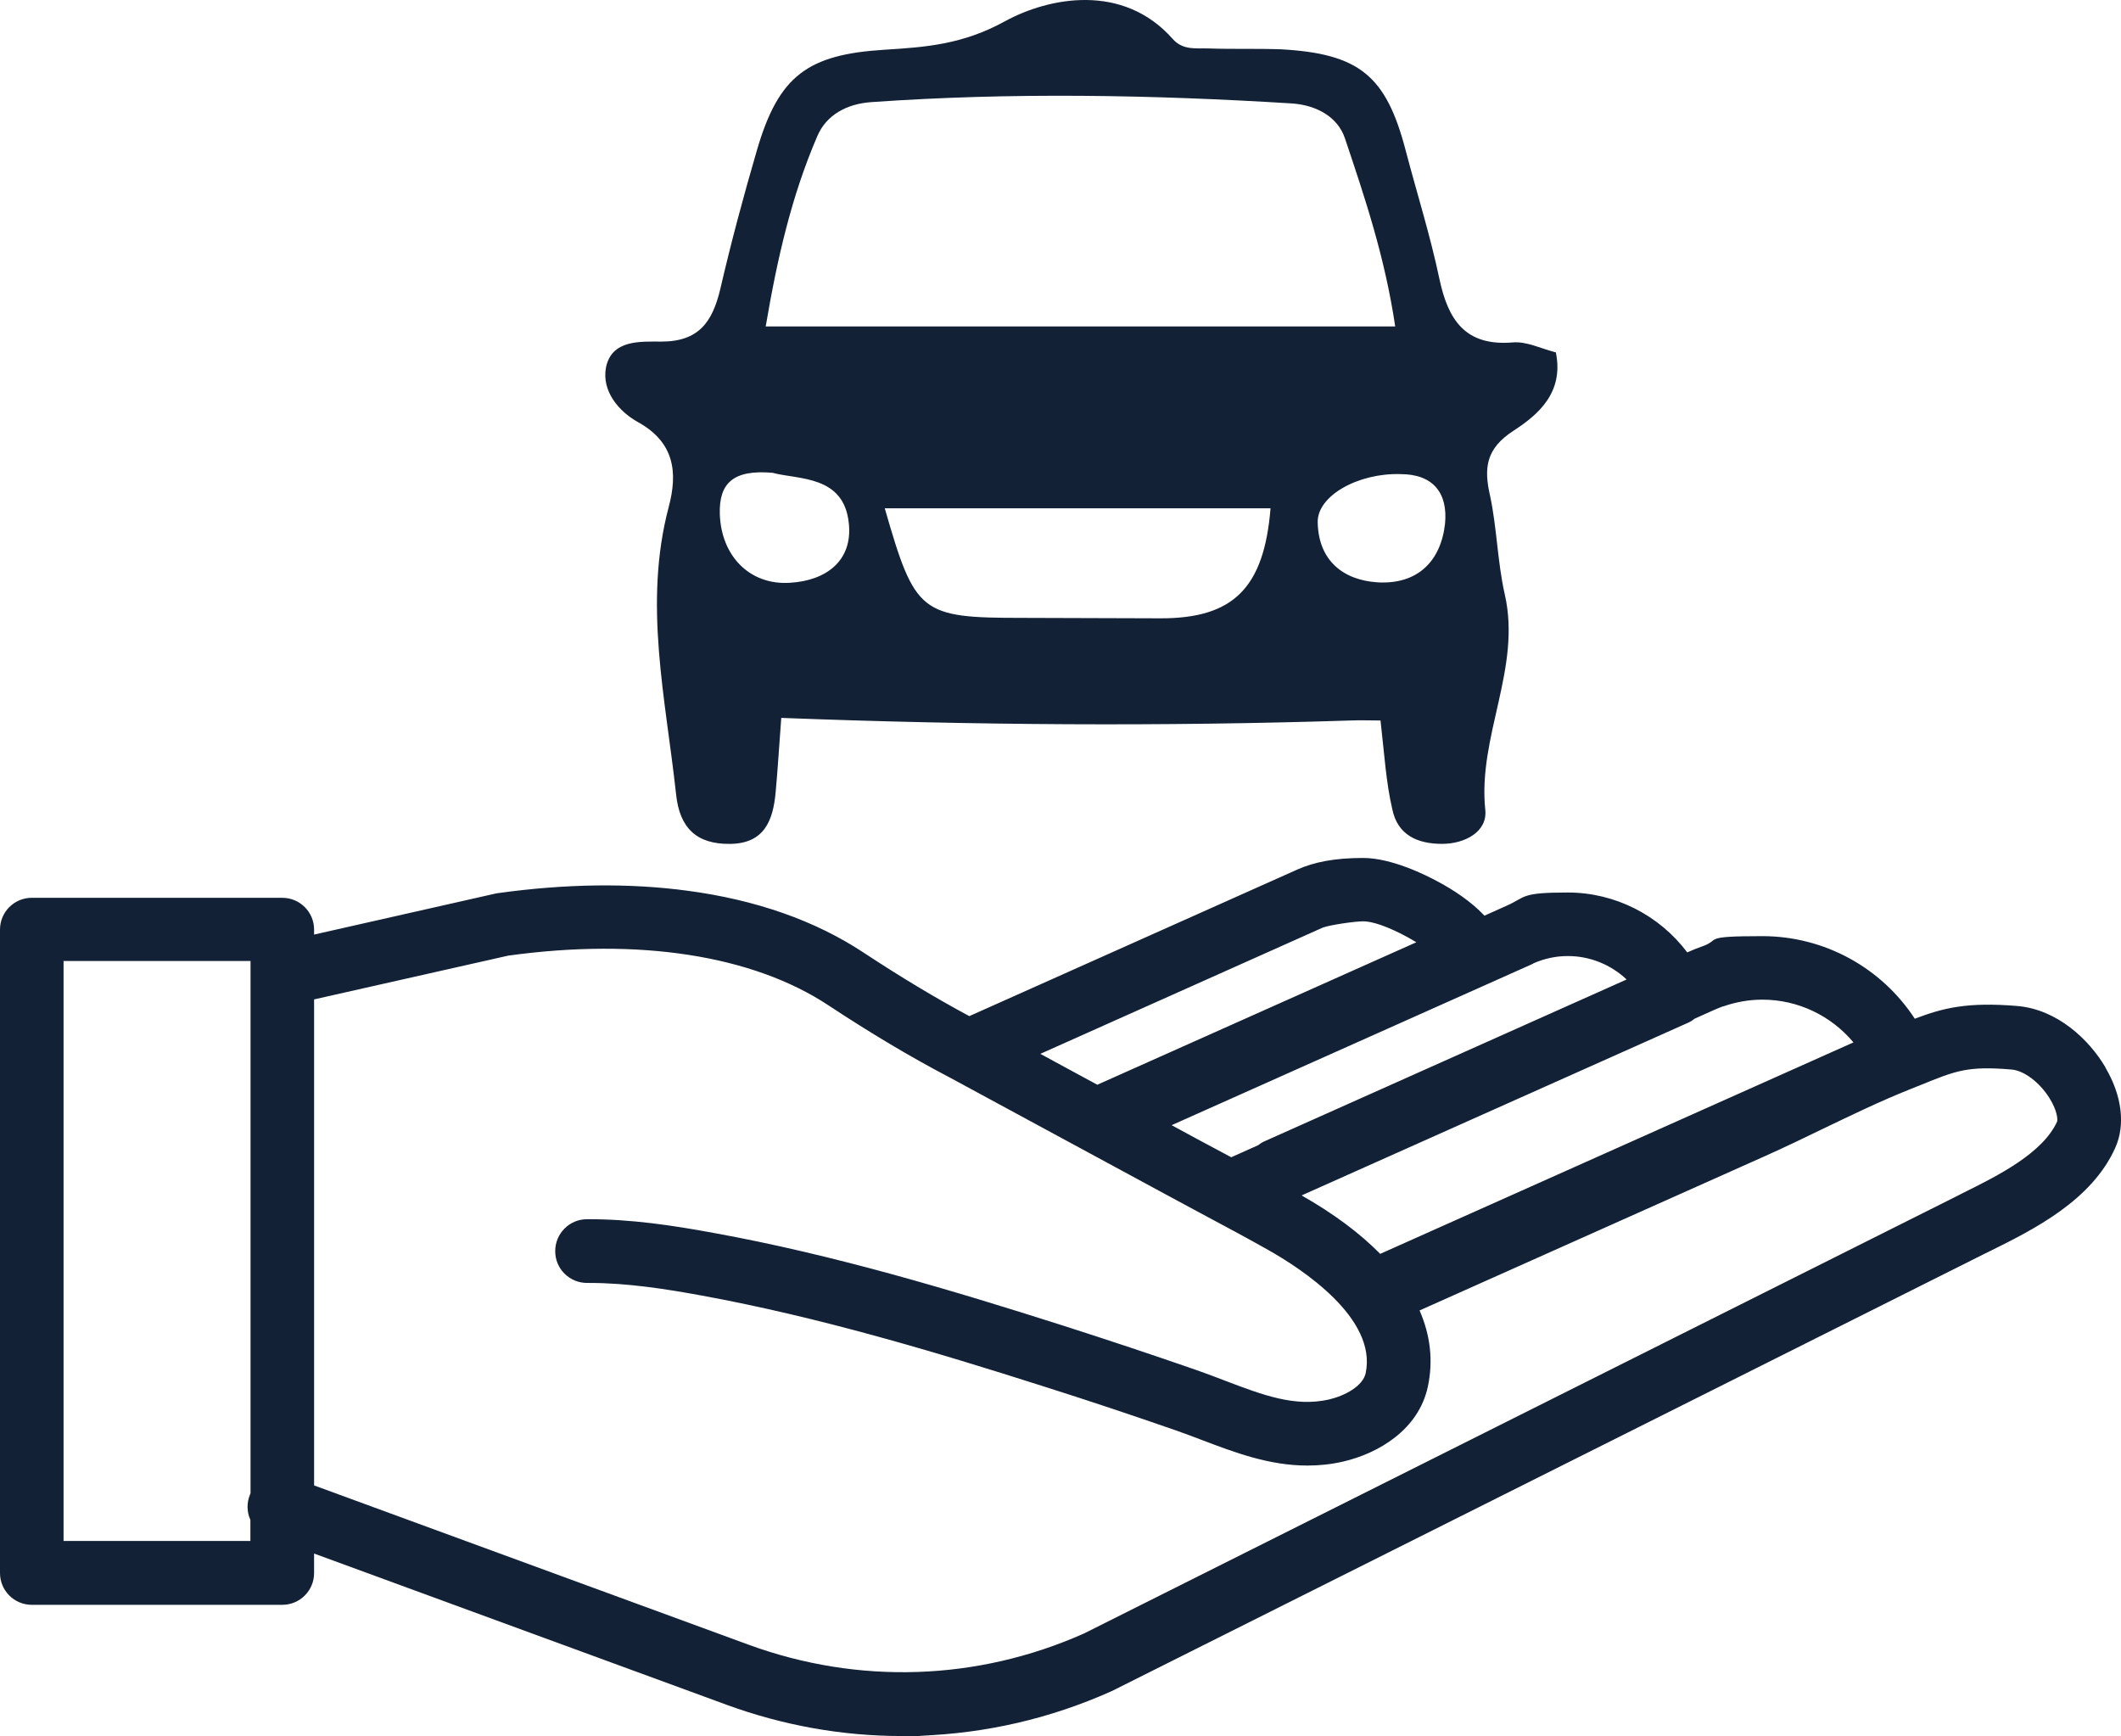
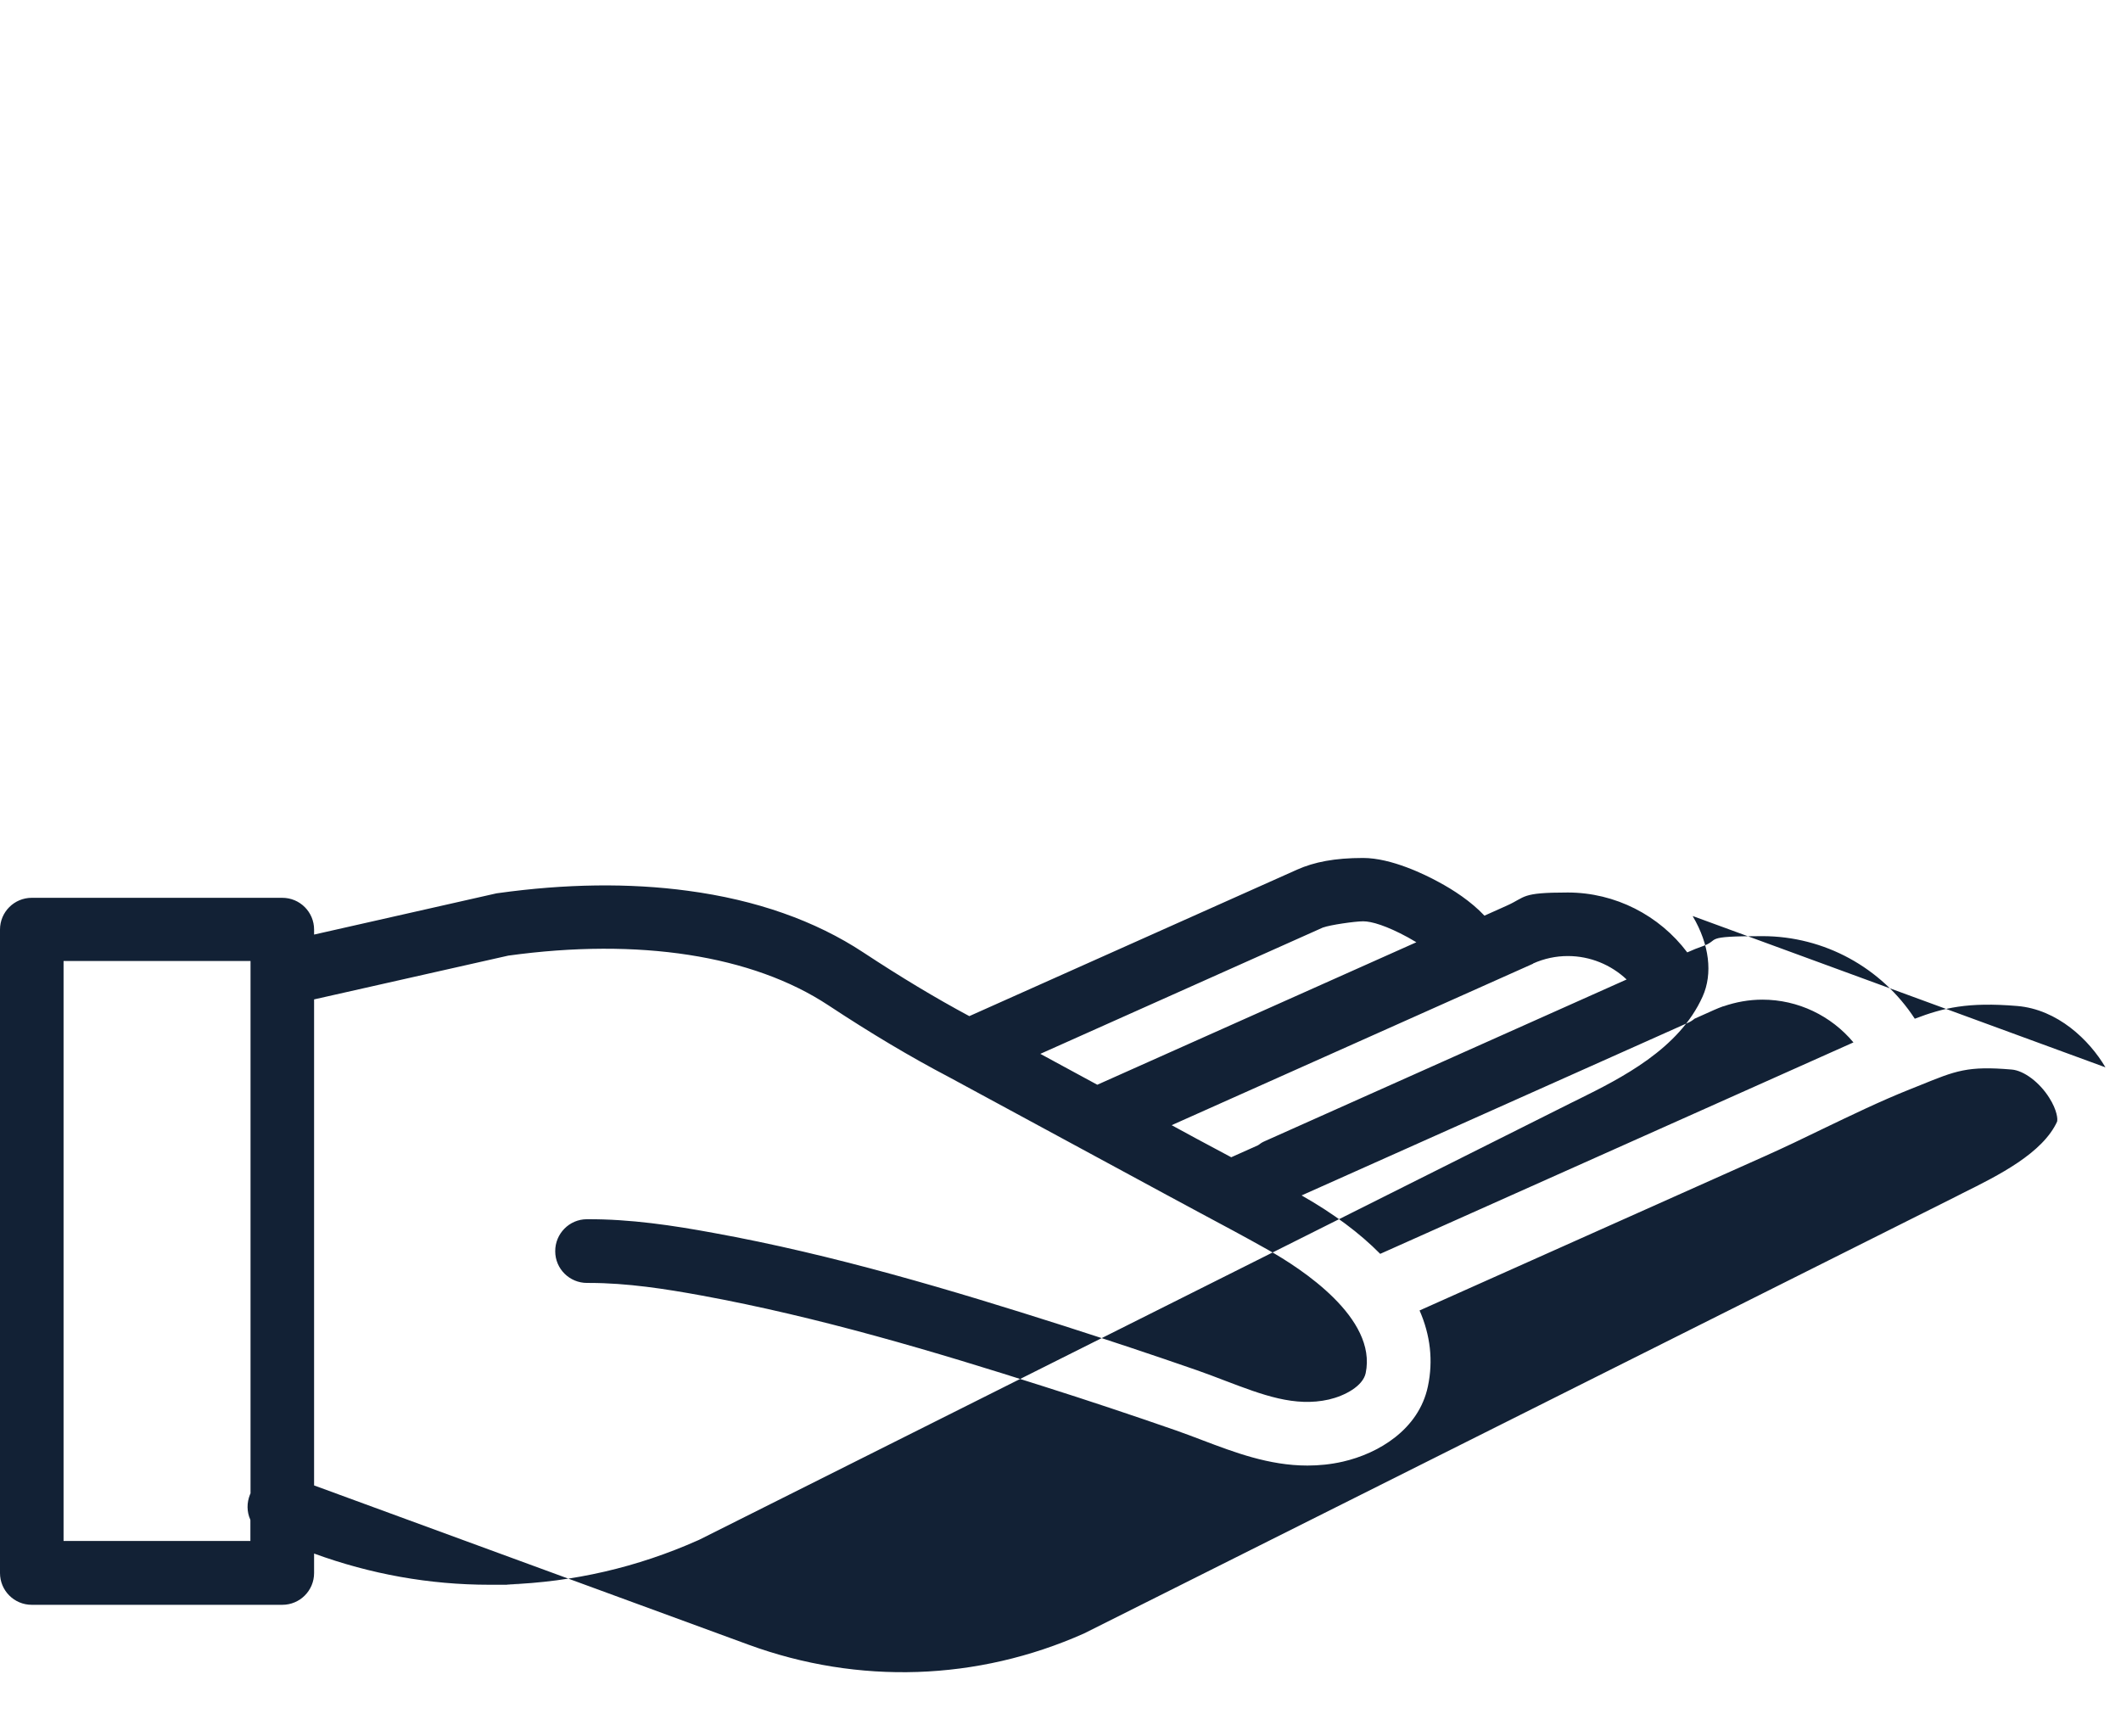
<svg xmlns="http://www.w3.org/2000/svg" viewBox="0 0 767.53 628.14" data-name="Layer 1" id="Layer_1">
  <defs>
    <style>
      .cls-1 {
        fill: #122135;
      }
    </style>
  </defs>
-   <path d="M761.9,386.2c-5.83-9.91-17.33-20.98-31.95-22.2-17.86-1.48-26.65.64-37.04,4.61-12.03-18.44-32.69-29.88-55.16-29.88s-14.73,1.27-21.78,3.71c-1.7.58-3.39,1.27-5.03,2.01l-.37.16c-10.07-13.41-26.07-21.67-43.24-21.67s-15,1.59-21.99,4.72l-8.16,3.66c-4.87-5.19-11.34-9.38-16.69-12.24-4.77-2.6-16.96-8.64-27.24-8.64s-17.7,1.48-23.79,4.19l-118.69,53.04c-12.24-6.57-24.85-14.15-38.36-23.05-17.43-11.5-38.84-19.02-63.53-22.31-21.19-2.86-44.3-2.54-68.62.85-.32,0-.64.11-.95.16l-65.65,14.84v-1.8c0-6.36-5.14-11.5-11.5-11.5H11.5c-6.36,0-11.5,5.14-11.5,11.5v232.82c0,6.36,5.14,11.5,11.5,11.5h90.66c6.36,0,11.5-5.14,11.5-11.5v-7.05l149.32,54.74c20.45,7.47,41.75,11.29,63.43,11.29s4.29,0,6.46-.11c23.9-.85,47.11-6.2,68.99-15.95.16-.05.32-.16.48-.21l315.7-158.17c.79-.42,1.64-.79,2.49-1.22,15.37-7.63,36.4-18.12,44.93-37.2,3.71-8.27,2.44-18.81-3.55-28.98v-.11ZM623.6,364.15c4.56-1.59,9.33-2.44,14.15-2.44,12.93,0,24.9,5.83,32.96,15.47l-171.25,76.51c-7.37-7.47-16.85-14.57-28.45-21.14l139.83-62.47c.85-.37,1.7-.9,2.38-1.48l7.1-3.18c1.11-.48,2.23-.95,3.29-1.32v.05ZM554.77,348.63c4.03-1.8,8.27-2.7,12.61-2.7,8,0,15.58,3.13,21.25,8.48l-130.93,58.5c-.9.37-1.7.9-2.44,1.48l-9.7,4.34s-.11,0-.11-.05c-4.03-2.17-8.21-4.4-12.29-6.57l-9.17-4.98,130.82-58.44-.05-.05ZM478.84,335.59c2.38-.9,11.45-2.23,14.47-2.23s8.42,1.59,16.21,5.83c1.06.58,2.07,1.17,3.02,1.75l-115.46,51.56-20.61-11.18,102.42-45.78-.05.05ZM23,557.56v-209.83h67.66v192.61l-.21.48c-1.17,2.91-1.17,6.15.11,9.01,0,0,0,.11.05.16v7.58H22.94h.05ZM744.47,405.7c-5.19,11.55-21.3,19.61-34.23,26.02-.85.42-1.7.85-2.49,1.27l-315.48,158.06c-38.57,17.17-81.65,18.6-121.34,4.08l-157.27-57.65v-175.86l70.26-15.84c47.26-6.52,88.38-.16,115.83,17.96,15.42,10.17,29.73,18.7,43.71,26.02l78.63,42.55c4.13,2.23,8.32,4.5,12.4,6.68,8.05,4.29,16.37,8.74,24.37,13.25,12.03,6.78,39.53,24.64,35.34,44.61-1.01,4.72-7.58,8.21-13.3,9.54-12.35,2.81-24-1.64-37.51-6.78-3.34-1.27-6.78-2.6-10.28-3.82-16-5.56-32.27-10.97-48.32-16.11-40.06-12.77-83.14-25.7-126.69-33.59-14.41-2.65-29.94-5.03-45.73-4.93-6.36,0-11.5,5.25-11.45,11.6,0,6.36,5.19,11.45,11.5,11.45h.85c13.67,0,27.61,2.17,40.64,4.56,42.28,7.74,84.51,20.35,123.83,32.9,15.9,5.03,31.95,10.39,47.79,15.9,3.18,1.11,6.25,2.28,9.59,3.55,11.45,4.34,24.06,9.17,37.99,9.17,4.19,0,8.48-.42,12.88-1.43,12.72-2.91,27.45-11.55,30.73-27.24,1.96-9.27.9-18.49-3.02-27.45l125-55.85c6.99-3.13,14.09-6.52,20.93-9.86,10.28-4.93,20.88-10.07,31.37-14.25,1.38-.58,2.7-1.11,3.97-1.59,12.77-5.19,17.06-6.99,33.01-5.62,4.4.37,10.01,4.56,13.56,10.17,2.91,4.56,3.13,7.9,2.86,8.58l.05-.05Z" class="cls-1" />
-   <path d="M499.56,260.7c-4.23,0-7.52-.16-10.81,0-68.31,2.19-136.47,1.72-206.03-.94-.78,10.03-1.25,18.49-2.04,26.95-.94,10.18-4.07,18.49-16.45,18.64-12.22.16-18.33-5.8-19.58-18.02-3.76-34.63-11.91-68.94-2.66-103.88,3.29-12.38,2.19-23.35-11.12-30.71-7.05-3.92-13.16-11.28-11.59-19.74,2.04-10.18,12.53-9.4,20.05-9.4,13.63,0,18.49-7.21,21.31-18.96,3.92-16.92,8.46-33.84,13.32-50.45,7.83-26.79,18.33-34.47,46.06-36.19,15.04-.94,28.36-1.88,43.71-10.34,15.82-8.62,42.62-13.94,60.63,6.42,3.76,4.23,8.46,3.29,13,3.45,8.77.31,17.39,0,26.17.31,28.36,1.57,38.07,9.56,45.12,36.51,4.07,15.51,8.93,30.87,12.22,46.53,3.13,14.73,9.24,24.44,26.48,23.03,5.01-.47,10.18,2.19,15.67,3.6,2.98,14.57-6.42,22.56-15.35,28.36-9.87,6.42-10.81,13.32-8.46,23.5,2.51,11.75,2.66,23.97,5.33,35.72,6.11,26.79-9.87,51.39-7.05,78.03.78,7.83-7.36,12.22-15.67,12.22-8.77,0-16.14-3.13-18.02-12.69-2.19-9.4-2.82-19.43-4.23-31.96ZM504.89,118.12c-3.76-25.23-10.97-46.53-18.17-68-2.66-7.99-10.5-12.06-19.11-12.69-50.76-3.13-101.53-4.07-152.45-.47-8.62.63-16.14,4.54-19.43,12.38-9.24,21.46-14.41,43.87-18.64,68.78h227.81ZM320.17,183.93c10.97,38.07,12.85,39.64,49.82,39.64,16.76,0,33.37.16,50.14.16,26.17,0,37.29-10.97,39.64-39.8h-139.6ZM279.59,171.08c-14.26-1.25-19.43,3.76-19.11,14.88.47,15.2,10.81,25.85,25.38,24.91,13.32-.78,22.72-8.15,21.31-21.46-1.72-17.55-18.33-15.82-27.58-18.33ZM506.77,171.55c-15.2-.47-30.24,7.83-29.93,17.55.31,13.63,9.09,20.84,21.78,21.62,14.1.78,22.72-7.36,24.29-21.15,1.1-11.12-4.23-18.02-16.14-18.02Z" class="cls-1" />
+   <path d="M761.9,386.2c-5.83-9.91-17.33-20.98-31.95-22.2-17.86-1.48-26.65.64-37.04,4.61-12.03-18.44-32.69-29.88-55.16-29.88s-14.73,1.27-21.78,3.71c-1.7.58-3.39,1.27-5.03,2.01l-.37.16c-10.07-13.41-26.07-21.67-43.24-21.67s-15,1.59-21.99,4.72l-8.16,3.66c-4.87-5.19-11.34-9.38-16.69-12.24-4.77-2.6-16.96-8.64-27.24-8.64s-17.7,1.48-23.79,4.19l-118.69,53.04c-12.24-6.57-24.85-14.15-38.36-23.05-17.43-11.5-38.84-19.02-63.53-22.31-21.19-2.86-44.3-2.54-68.62.85-.32,0-.64.11-.95.16l-65.65,14.84v-1.8c0-6.36-5.14-11.5-11.5-11.5H11.5c-6.36,0-11.5,5.14-11.5,11.5v232.82c0,6.36,5.14,11.5,11.5,11.5h90.66c6.36,0,11.5-5.14,11.5-11.5v-7.05c20.45,7.47,41.75,11.29,63.43,11.29s4.29,0,6.46-.11c23.9-.85,47.11-6.2,68.99-15.95.16-.05.32-.16.48-.21l315.7-158.17c.79-.42,1.64-.79,2.49-1.22,15.37-7.63,36.4-18.12,44.93-37.2,3.71-8.27,2.44-18.81-3.55-28.98v-.11ZM623.6,364.15c4.56-1.59,9.33-2.44,14.15-2.44,12.93,0,24.9,5.83,32.96,15.47l-171.25,76.51c-7.37-7.47-16.85-14.57-28.45-21.14l139.83-62.47c.85-.37,1.7-.9,2.38-1.48l7.1-3.18c1.11-.48,2.23-.95,3.29-1.32v.05ZM554.77,348.63c4.03-1.8,8.27-2.7,12.61-2.7,8,0,15.58,3.13,21.25,8.48l-130.93,58.5c-.9.37-1.7.9-2.44,1.48l-9.7,4.34s-.11,0-.11-.05c-4.03-2.17-8.21-4.4-12.29-6.57l-9.17-4.98,130.82-58.44-.05-.05ZM478.84,335.59c2.38-.9,11.45-2.23,14.47-2.23s8.42,1.59,16.21,5.83c1.06.58,2.07,1.17,3.02,1.75l-115.46,51.56-20.61-11.18,102.42-45.78-.05.05ZM23,557.56v-209.83h67.66v192.61l-.21.48c-1.17,2.91-1.17,6.15.11,9.01,0,0,0,.11.05.16v7.58H22.94h.05ZM744.47,405.7c-5.19,11.55-21.3,19.61-34.23,26.02-.85.42-1.7.85-2.49,1.27l-315.48,158.06c-38.57,17.17-81.65,18.6-121.34,4.08l-157.27-57.65v-175.86l70.26-15.84c47.26-6.52,88.38-.16,115.83,17.96,15.42,10.17,29.73,18.7,43.71,26.02l78.63,42.55c4.13,2.23,8.32,4.5,12.4,6.68,8.05,4.29,16.37,8.74,24.37,13.25,12.03,6.78,39.53,24.64,35.34,44.61-1.01,4.72-7.58,8.21-13.3,9.54-12.35,2.81-24-1.64-37.51-6.78-3.34-1.27-6.78-2.6-10.28-3.82-16-5.56-32.27-10.97-48.32-16.11-40.06-12.77-83.14-25.7-126.69-33.59-14.41-2.65-29.94-5.03-45.73-4.93-6.36,0-11.5,5.25-11.45,11.6,0,6.36,5.19,11.45,11.5,11.45h.85c13.67,0,27.61,2.17,40.64,4.56,42.28,7.74,84.51,20.35,123.83,32.9,15.9,5.03,31.95,10.39,47.79,15.9,3.18,1.11,6.25,2.28,9.59,3.55,11.45,4.34,24.06,9.17,37.99,9.17,4.19,0,8.48-.42,12.88-1.43,12.72-2.91,27.45-11.55,30.73-27.24,1.96-9.27.9-18.49-3.02-27.45l125-55.85c6.99-3.13,14.09-6.52,20.93-9.86,10.28-4.93,20.88-10.07,31.37-14.25,1.38-.58,2.7-1.11,3.97-1.59,12.77-5.19,17.06-6.99,33.01-5.62,4.4.37,10.01,4.56,13.56,10.17,2.91,4.56,3.13,7.9,2.86,8.58l.05-.05Z" class="cls-1" />
</svg>